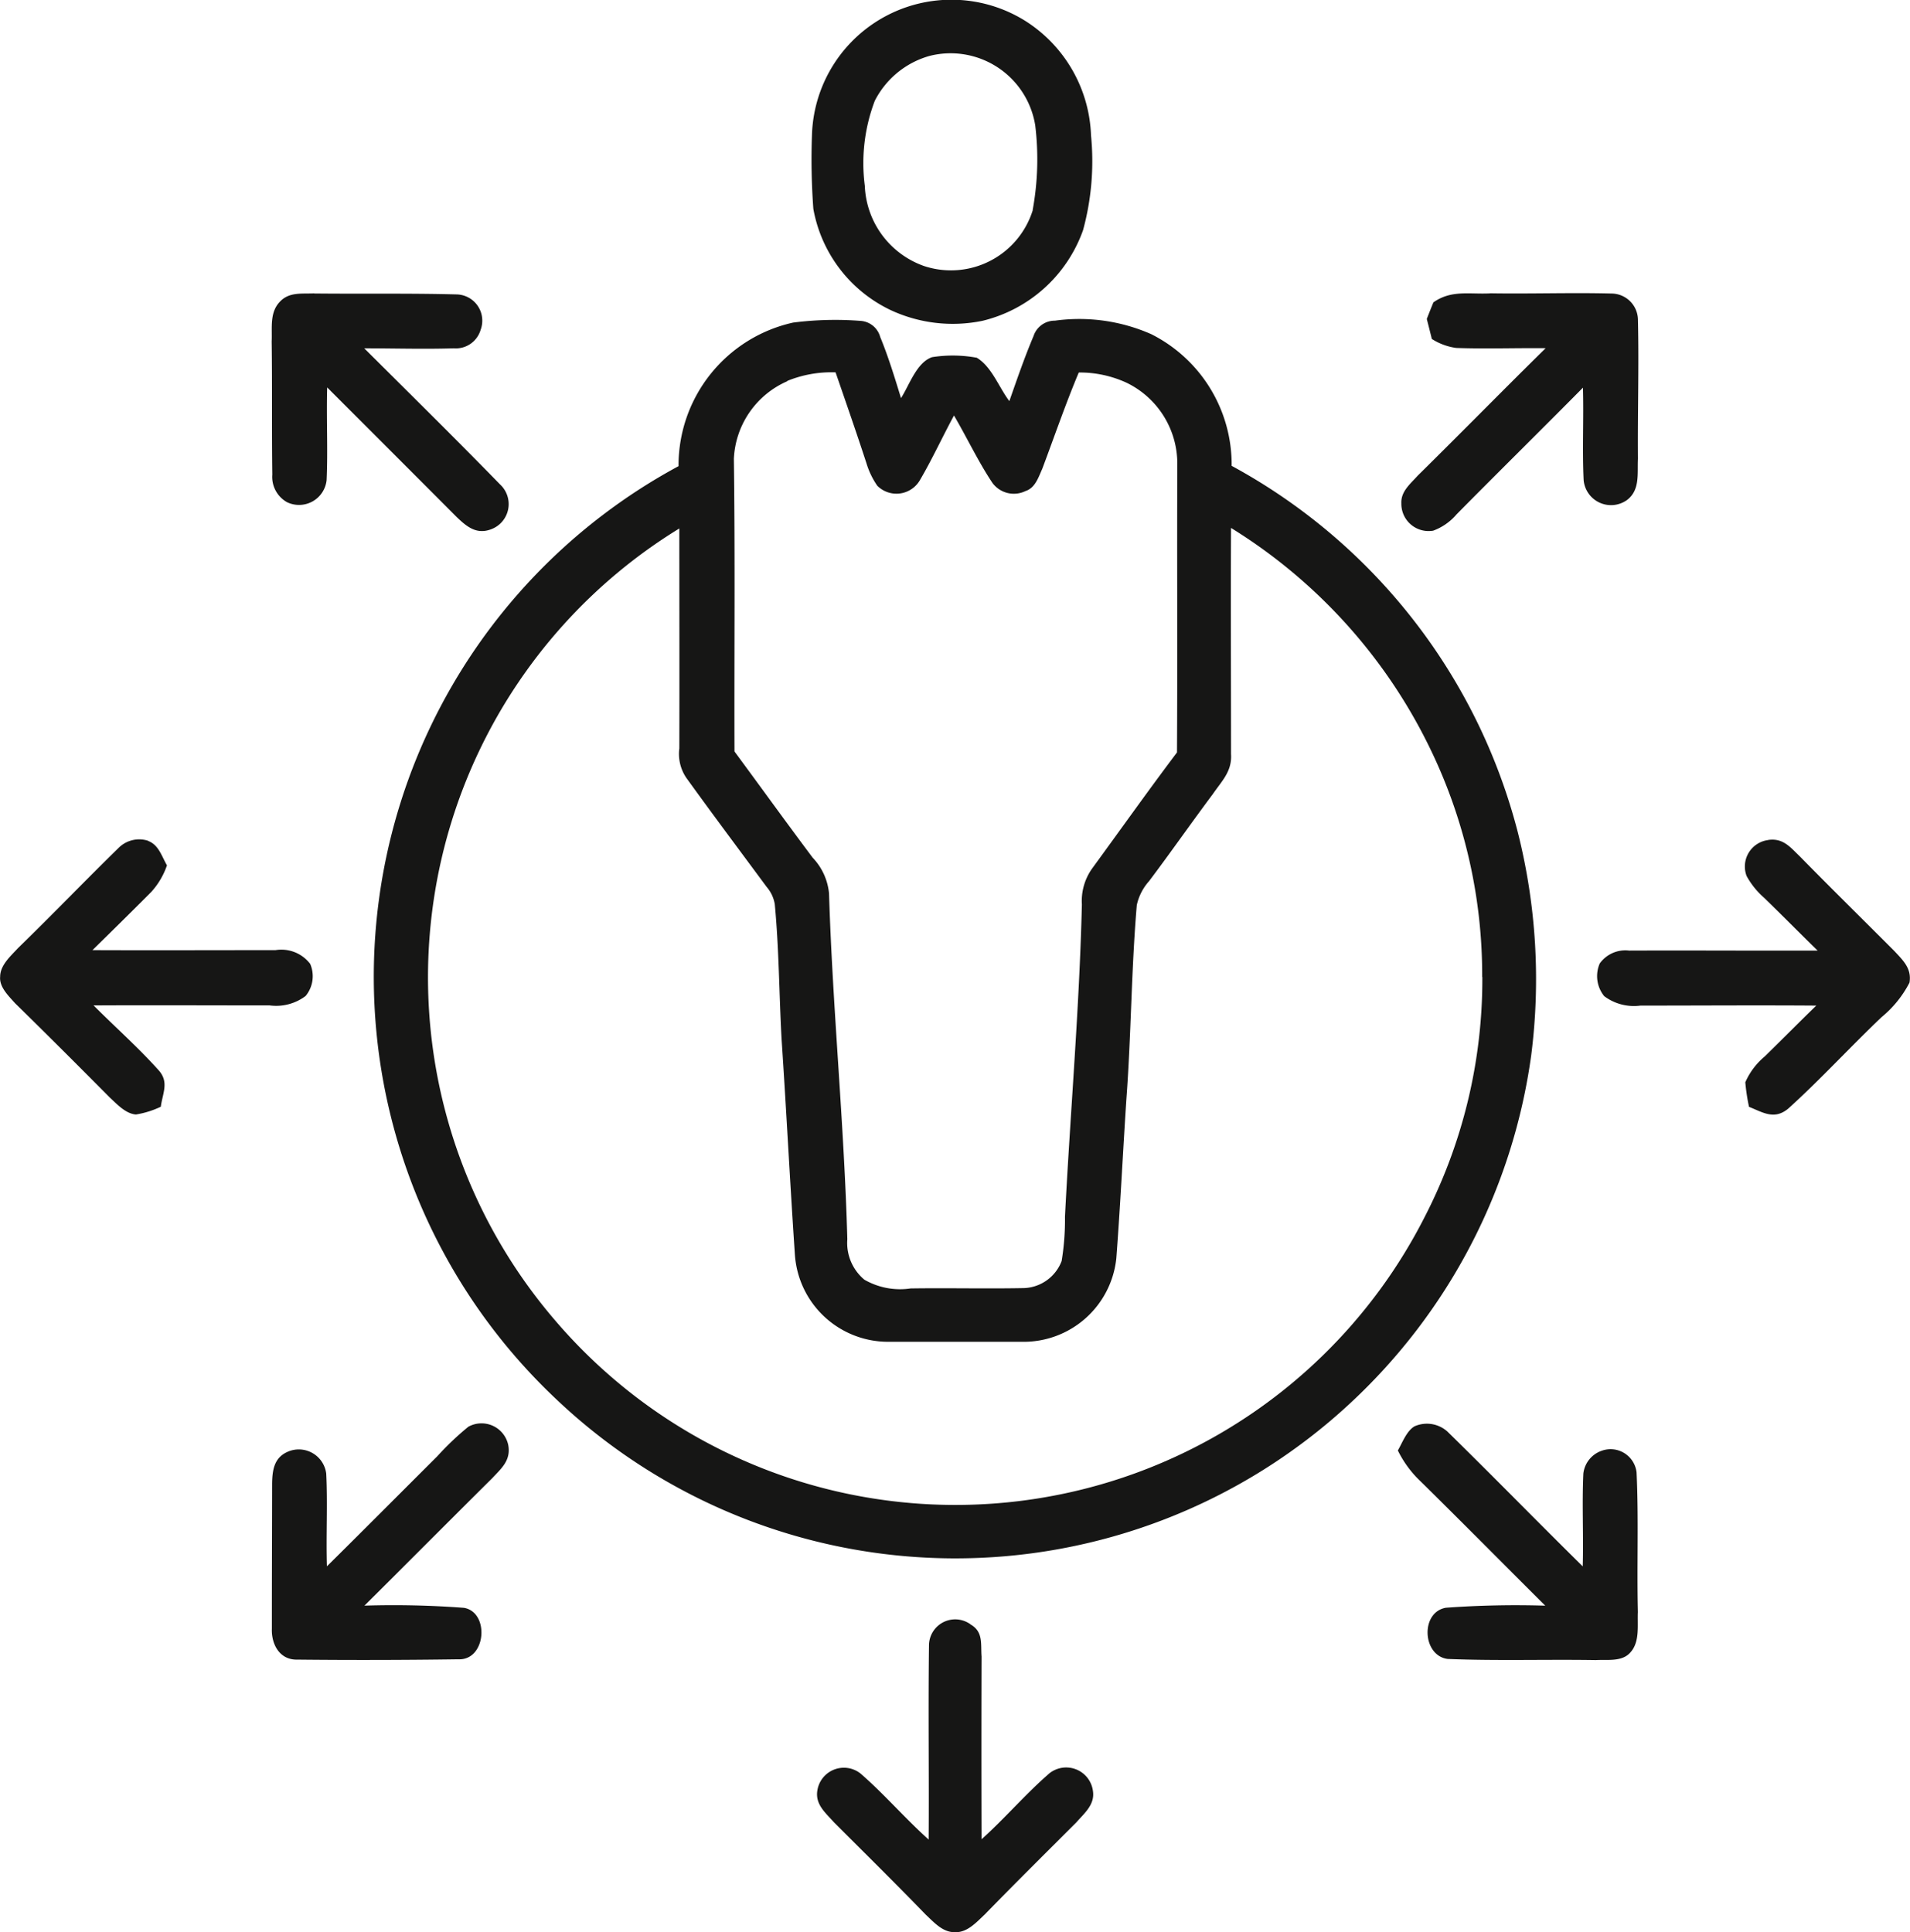
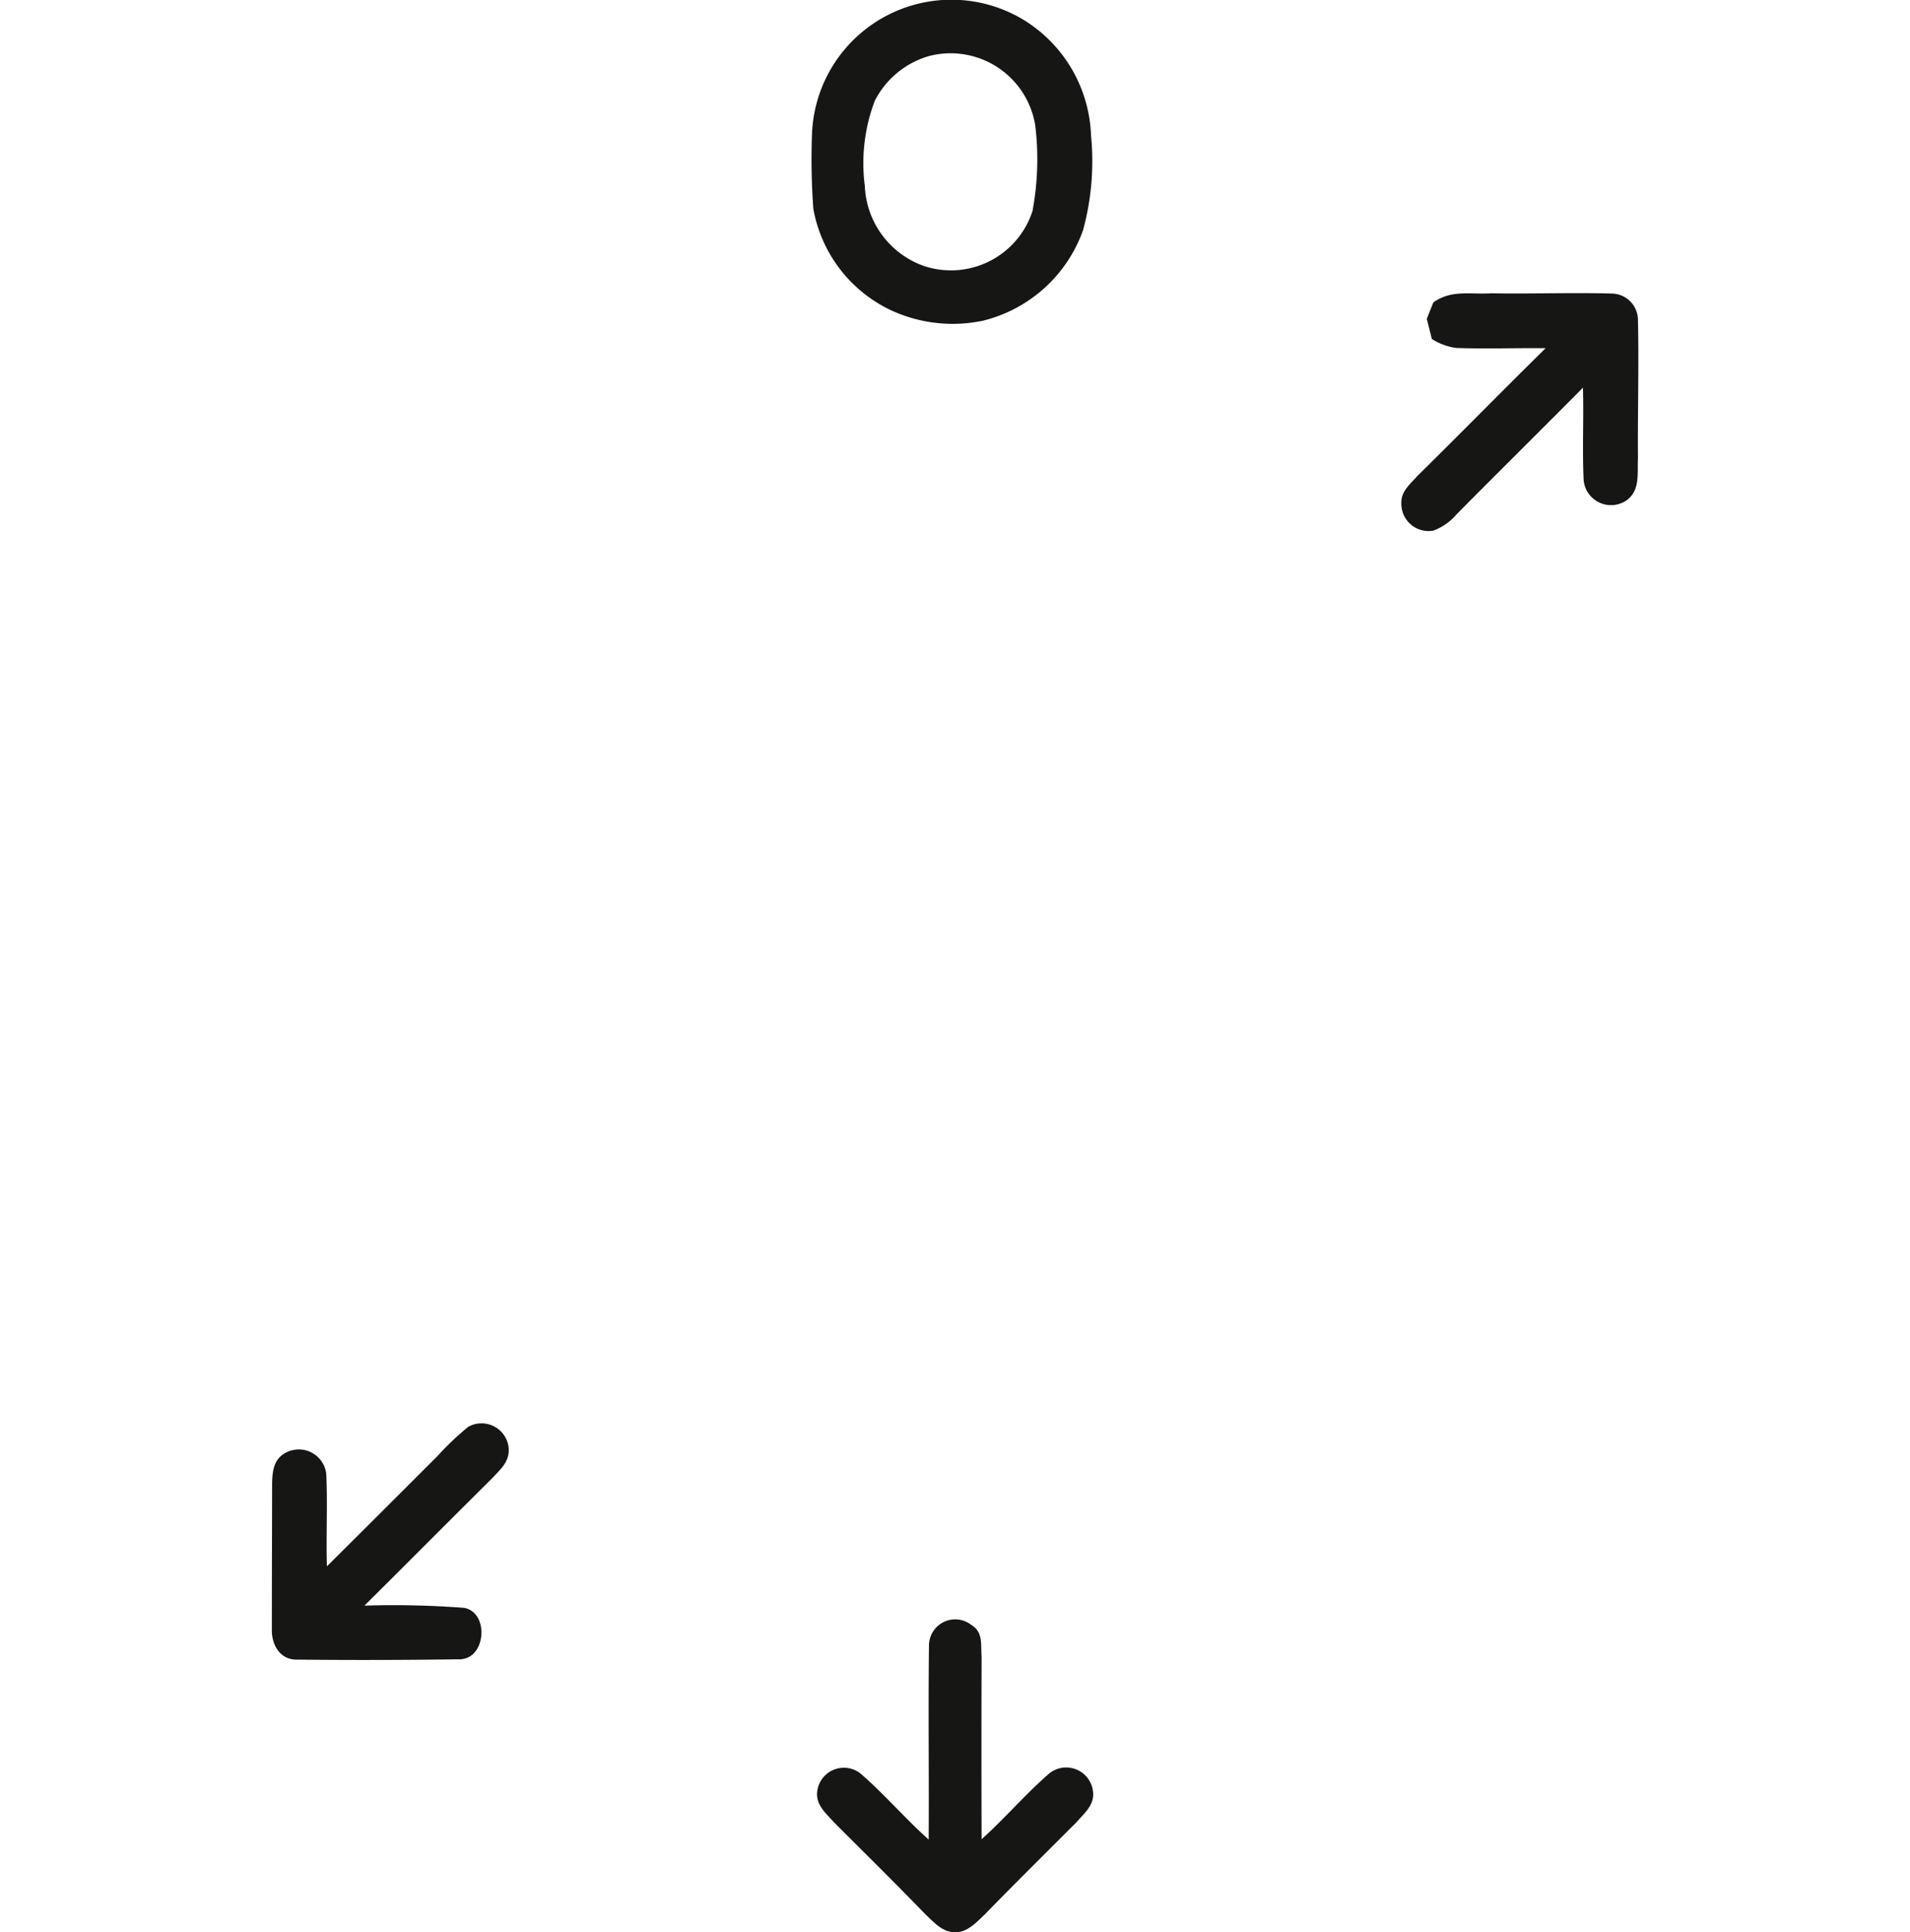
<svg xmlns="http://www.w3.org/2000/svg" width="60.632" height="61.338" viewBox="0 0 60.632 61.338">
  <defs>
    <clipPath id="clip-path">
      <rect id="Rettangolo_69" data-name="Rettangolo 69" width="60.632" height="61.338" fill="none" />
    </clipPath>
  </defs>
  <g id="Raggruppa_181" data-name="Raggruppa 181" transform="translate(0 0)">
    <g id="Raggruppa_180" data-name="Raggruppa 180" transform="translate(0 0)" clip-path="url(#clip-path)">
      <path id="Tracciato_178" data-name="Tracciato 178" d="M21.721,4.3A4.49,4.49,0,0,0,19.63.661,4.428,4.428,0,0,0,12.862,4.3a21.5,21.5,0,0,0,.044,2.329A4.422,4.422,0,0,0,15.37,9.849a4.663,4.663,0,0,0,2.909.335,4.516,4.516,0,0,0,3.189-2.877A8.315,8.315,0,0,0,21.721,4.3M19.872,6.671a2.72,2.72,0,0,1-3.448,1.776A2.819,2.819,0,0,1,14.54,5.9a5.572,5.572,0,0,1,.317-2.7A2.8,2.8,0,0,1,16.6,1.774a2.721,2.721,0,0,1,3.35,2.207,8.9,8.9,0,0,1-.082,2.69" transform="translate(12.913 0)" fill="#161615" />
-       <path id="Tracciato_179" data-name="Tracciato 179" d="M5.649,4.648c1.51.016,3.025-.01,4.535.03A.833.833,0,0,1,10.936,5.8a.819.819,0,0,1-.852.589c-.946.03-1.9,0-2.843,0,1.439,1.435,2.895,2.867,4.312,4.322a.851.851,0,0,1-.275,1.419c-.473.184-.786-.08-1.109-.391Q8.119,9.684,6.064,7.631c-.028.98.026,1.965-.018,2.943a.88.88,0,0,1-1.257.7.92.92,0,0,1-.467-.876c-.02-1.407,0-2.817-.02-4.226.02-.439-.072-.924.267-1.269.295-.309.692-.239,1.081-.259" transform="translate(4.322 4.669)" fill="#161615" />
      <path id="Tracciato_180" data-name="Tracciato 180" d="M25,4.647c1.291.022,2.586-.026,3.875.008A.844.844,0,0,1,29.7,5.5c.034,1.465-.012,2.933,0,4.4-.024.473.074,1-.357,1.317a.873.873,0,0,1-1.367-.637c-.046-.976.006-1.959-.022-2.937-1.333,1.347-2.684,2.678-4.015,4.025a1.777,1.777,0,0,1-.738.515.865.865,0,0,1-1.012-.87c-.018-.377.291-.619.517-.874,1.363-1.343,2.7-2.708,4.064-4.049-.946-.01-1.9.026-2.841-.008a1.907,1.907,0,0,1-.772-.285c-.052-.212-.106-.423-.16-.635.068-.176.138-.353.21-.527.567-.4,1.135-.253,1.792-.285" transform="translate(22.296 4.664)" fill="#161615" />
-       <path id="Tracciato_181" data-name="Tracciato 181" d="M42.232,21.353A18.482,18.482,0,0,0,33.143,9.7,4.631,4.631,0,0,0,30.591,5.52a5.658,5.658,0,0,0-3.057-.429.709.709,0,0,0-.68.489c-.287.678-.525,1.375-.768,2.065-.329-.433-.561-1.095-1.034-1.377a4.217,4.217,0,0,0-1.419-.018c-.491.168-.722.89-.986,1.3-.2-.652-.4-1.309-.66-1.941a.694.694,0,0,0-.621-.511,10.494,10.494,0,0,0-2.143.054A4.644,4.644,0,0,0,15.585,9.71a18.42,18.42,0,0,0-3.905,29.6,18.41,18.41,0,0,0,25.187.186A18.508,18.508,0,0,0,42.653,28.41a19.047,19.047,0,0,0-.421-7.057M19.034,7.005a3.718,3.718,0,0,1,1.536-.273c.331.96.666,1.921.98,2.885a2.539,2.539,0,0,0,.345.716.86.86,0,0,0,1.361-.194c.387-.662.708-1.363,1.073-2.037.415.708.766,1.459,1.221,2.141A.844.844,0,0,0,26.6,10.5c.309-.1.409-.437.529-.7.385-1.022.738-2.057,1.161-3.063a3.546,3.546,0,0,1,1.522.327,2.853,2.853,0,0,1,1.606,2.59c-.012,3.049.008,6.1-.01,9.145-.918,1.217-1.8,2.462-2.7,3.693a1.774,1.774,0,0,0-.319,1.133c-.08,3.308-.369,6.61-.537,9.913a8.042,8.042,0,0,1-.106,1.407,1.331,1.331,0,0,1-1.251.86c-1.181.022-2.362-.008-3.544.01a2.267,2.267,0,0,1-1.469-.279,1.518,1.518,0,0,1-.539-1.283c-.1-3.665-.467-7.317-.581-10.978a1.9,1.9,0,0,0-.521-1.137c-.836-1.117-1.65-2.245-2.48-3.37-.01-3.1.022-6.195-.02-9.292a2.827,2.827,0,0,1,1.7-2.464m22.06,18.918a16.471,16.471,0,0,1-1.842,7.638,16.708,16.708,0,0,1-27.575,3.282A16.716,16.716,0,0,1,15.61,11.688c0,2.327.006,4.655,0,6.982a1.352,1.352,0,0,0,.221.934c.838,1.163,1.7,2.313,2.554,3.468a1.114,1.114,0,0,1,.255.545c.134,1.411.138,2.853.215,4.268.154,2.291.269,4.589.425,6.88a2.966,2.966,0,0,0,2.965,2.744q2.12,0,4.246,0a2.958,2.958,0,0,0,2.991-2.648c.128-1.68.208-3.366.319-5.048.154-2.055.156-4.114.331-6.168a1.681,1.681,0,0,1,.389-.76c.688-.912,1.341-1.85,2.023-2.762.287-.419.617-.724.579-1.275,0-2.394-.012-4.785,0-7.177a16.876,16.876,0,0,1,6.359,7.085,16.465,16.465,0,0,1,1.614,7.167" transform="translate(5.955 5.089)" fill="#161615" />
-       <path id="Tracciato_182" data-name="Tracciato 182" d="M4.7,13.334c.341.128.431.487.6.776a2.416,2.416,0,0,1-.5.846c-.617.621-1.241,1.233-1.864,1.846,1.939.008,3.873,0,5.81,0a1.152,1.152,0,0,1,1.1.435.986.986,0,0,1-.144,1.02,1.552,1.552,0,0,1-1.141.3c-1.862,0-3.727-.01-5.591,0,.692.694,1.433,1.349,2.083,2.077.315.373.106.718.052,1.139a2.889,2.889,0,0,1-.79.247c-.325-.024-.6-.327-.83-.539-1-1.008-2-2.007-3.013-3-.2-.227-.5-.509-.467-.838,0-.365.341-.66.569-.908,1.077-1.048,2.117-2.129,3.189-3.177a.923.923,0,0,1,.936-.229" transform="translate(0 13.362)" fill="#161615" />
-       <path id="Tracciato_183" data-name="Tracciato 183" d="M30.719,13.307c.473-.068.7.233,1,.519.994,1.014,2.007,2.009,3.007,3.011.279.3.551.553.477,1a3.493,3.493,0,0,1-.886,1.095c-1,.95-1.939,1.979-2.959,2.9-.443.373-.8.128-1.249-.052A6.211,6.211,0,0,1,29.991,21a2.224,2.224,0,0,1,.615-.818c.547-.535,1.085-1.081,1.638-1.616-1.862-.014-3.723,0-5.583,0a1.573,1.573,0,0,1-1.149-.3,1.008,1.008,0,0,1-.142-1.038,1,1,0,0,1,.93-.409c1.993-.008,3.989.006,5.986,0-.569-.555-1.129-1.123-1.7-1.678a2.533,2.533,0,0,1-.553-.688.847.847,0,0,1,.684-1.143" transform="translate(25.413 13.359)" fill="#161615" />
      <path id="Tracciato_184" data-name="Tracciato 184" d="M10.54,22.642a.867.867,0,0,1,1.269.579c.088.483-.206.73-.505,1.05-1.357,1.345-2.7,2.7-4.06,4.049a29.6,29.6,0,0,1,3.159.07c.82.14.708,1.674-.18,1.634-1.7.024-3.406.028-5.108.01-.555.016-.826-.475-.81-.976,0-1.536.006-3.071.008-4.607.006-.425.058-.824.491-1.014a.877.877,0,0,1,1.227.692c.048.978-.008,1.965.022,2.943,1.171-1.159,2.331-2.325,3.5-3.49a9.113,9.113,0,0,1,.988-.94" transform="translate(4.325 22.654)" fill="#161615" />
-       <path id="Tracciato_185" data-name="Tracciato 185" d="M22.671,22.622a.973.973,0,0,1,1.032.166c1.445,1.413,2.861,2.867,4.3,4.284.028-.982-.026-1.967.02-2.949a.871.871,0,0,1,.589-.724.83.83,0,0,1,1.1.69c.07,1.473.006,2.957.042,4.432-.02.423.068.944-.235,1.279-.263.311-.738.225-1.1.247-1.566-.026-3.143.028-4.705-.036-.806-.106-.87-1.485-.054-1.626a30.6,30.6,0,0,1,3.153-.066c-1.353-1.345-2.694-2.706-4.058-4.045a3.441,3.441,0,0,1-.621-.882c.146-.251.277-.621.535-.77" transform="translate(22.24 22.656)" fill="#161615" />
      <path id="Tracciato_186" data-name="Tracciato 186" d="M17.812,25.8c.411.235.319.617.351,1.02q-.009,2.9,0,5.8c.748-.672,1.4-1.443,2.161-2.1a.857.857,0,0,1,1.375.577c.062.425-.277.7-.531.99-.972.972-1.951,1.941-2.911,2.927-.255.239-.555.575-.934.555-.389.016-.674-.315-.934-.557-.958-.99-1.937-1.955-2.911-2.929-.265-.3-.6-.565-.529-1.008a.852.852,0,0,1,1.367-.545c.76.658,1.417,1.429,2.167,2.1.014-2.053-.016-4.108.01-6.16a.832.832,0,0,1,1.321-.672" transform="translate(12.997 25.771)" fill="#161615" />
    </g>
  </g>
</svg>